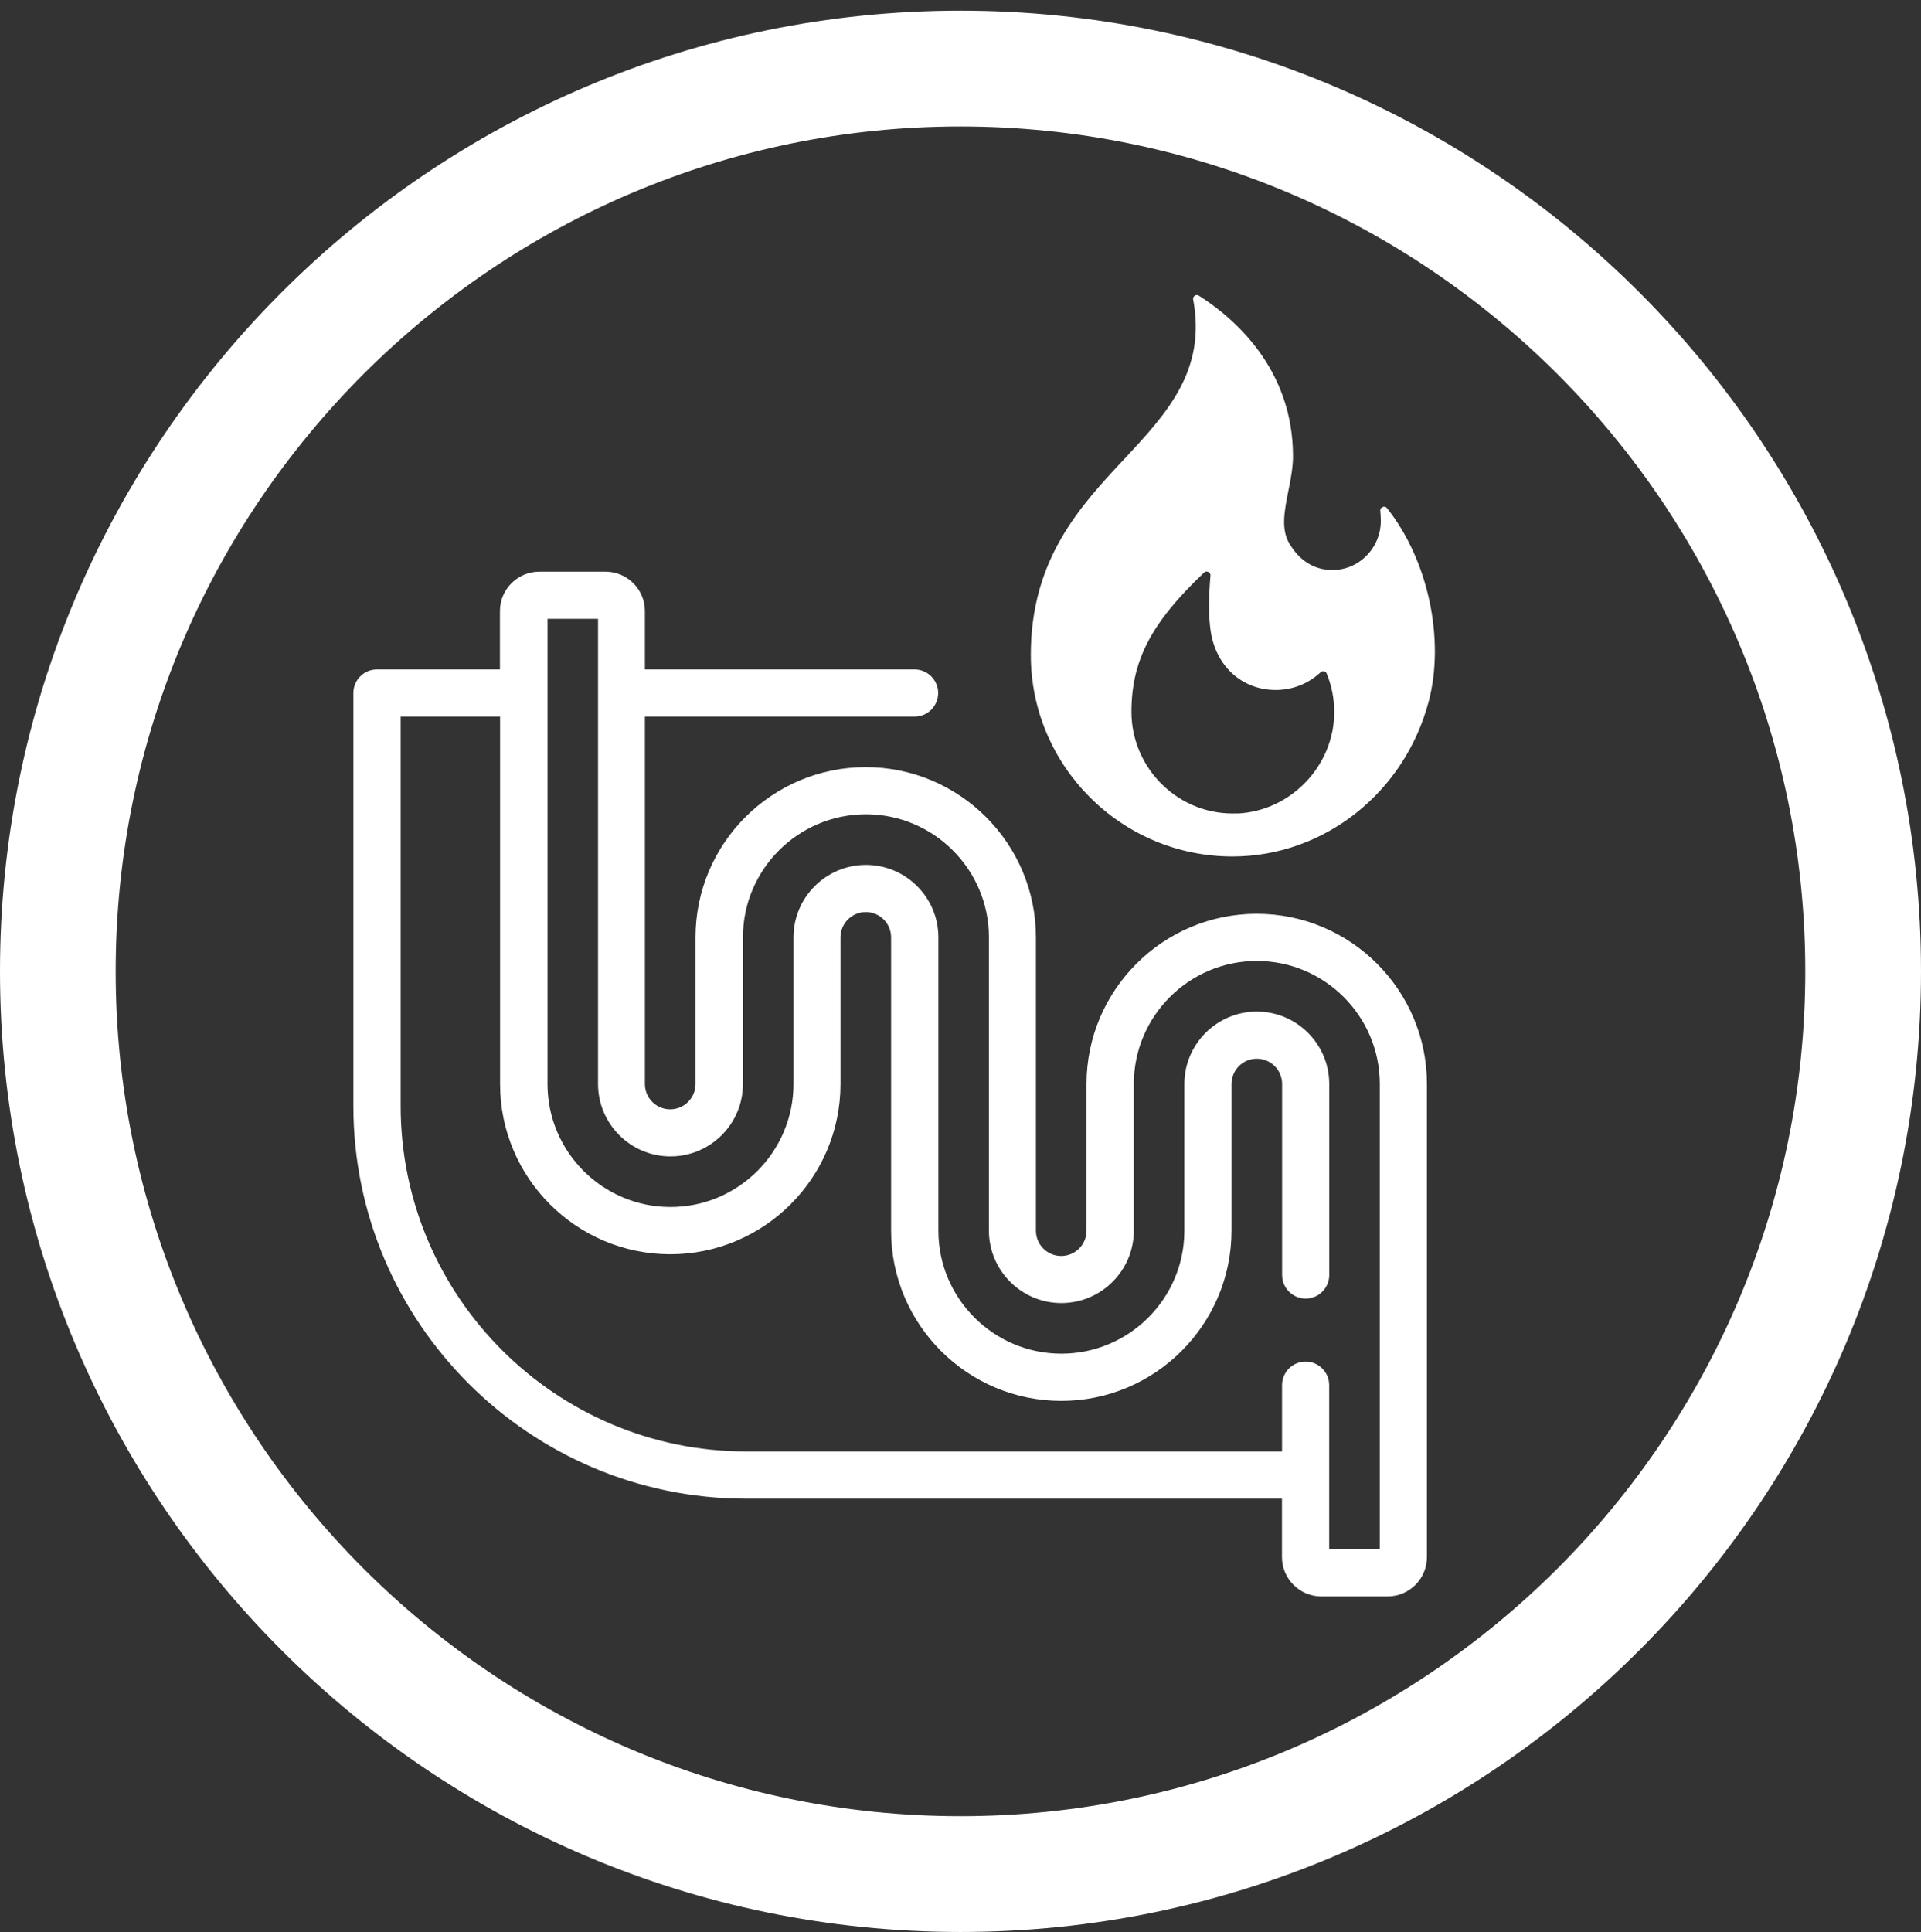
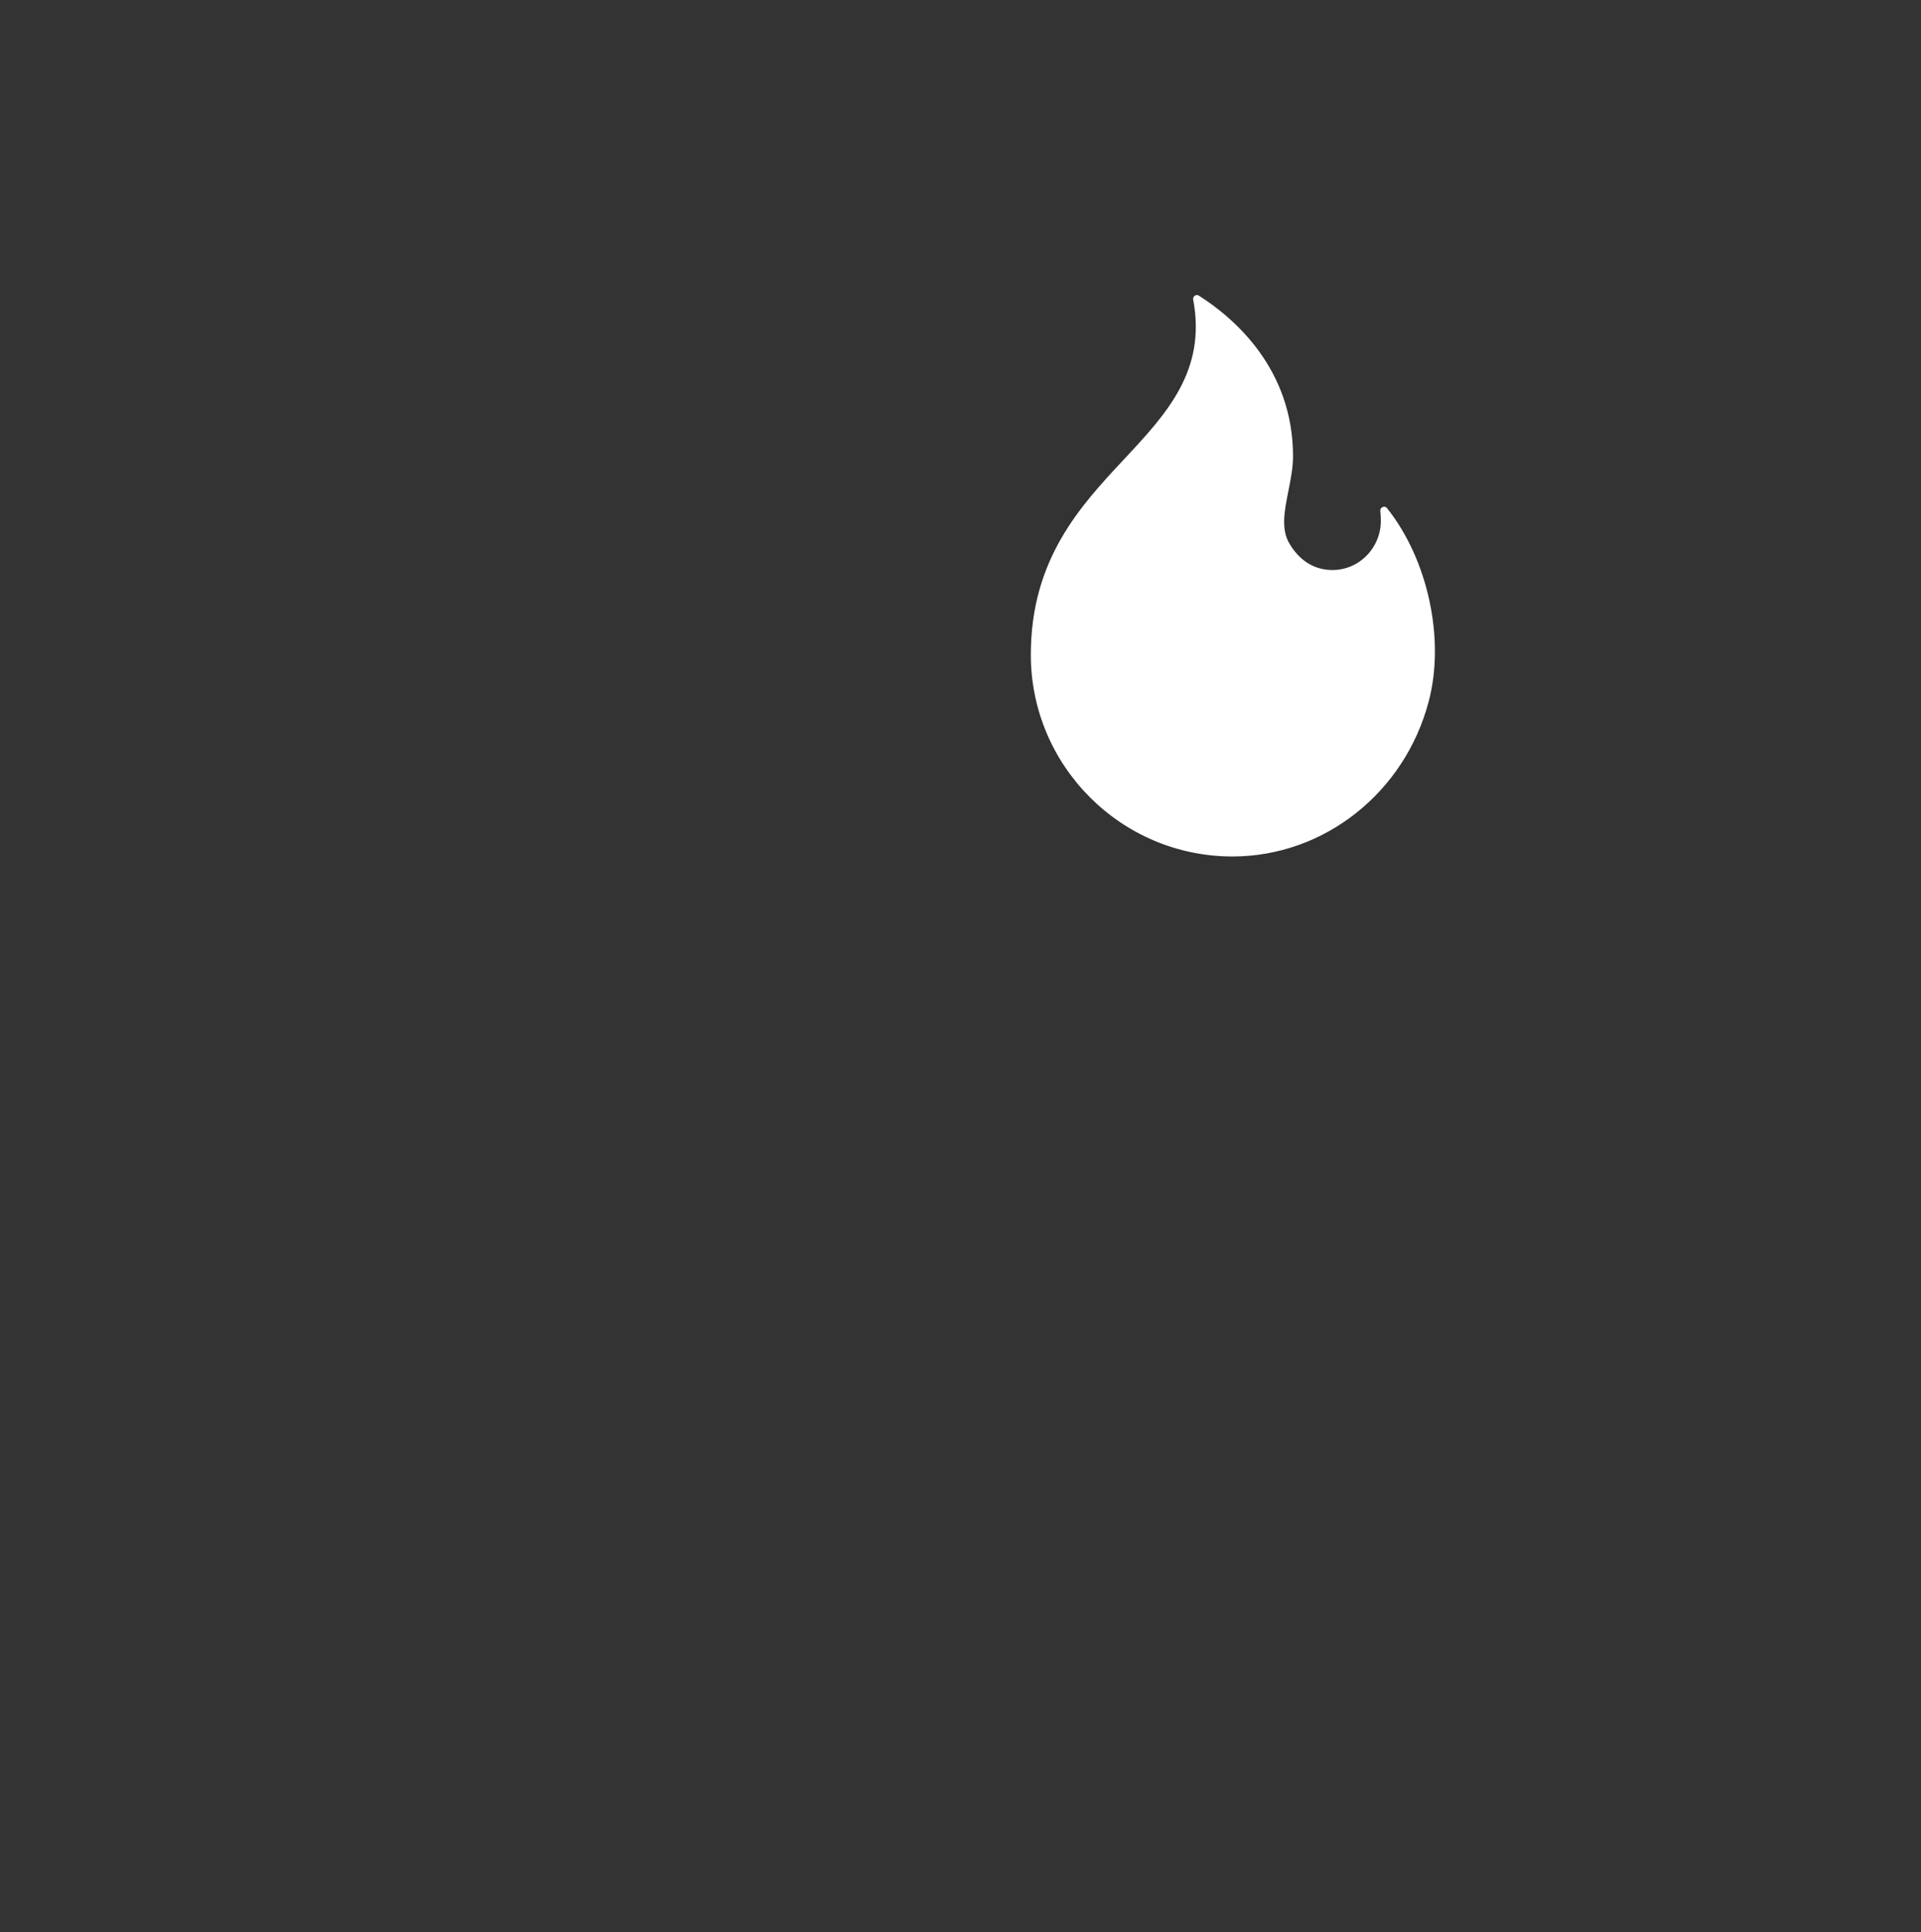
<svg xmlns="http://www.w3.org/2000/svg" id="Warstwa_1" version="1.1" viewBox="0 0 266.47 267.96">
  <rect x="0" y="0" width="266.47" height="267.96" fill="#333333" stroke="none" />
  <defs>
    <style>
      .st0 {
        fill: #fff;
      }
    </style>
  </defs>
-   <path class="st0" d="M133.23,1.48C59.77,1.48,0,61.25,0,134.72s59.77,133.24,133.23,133.24,133.24-59.77,133.24-133.24S206.7,1.48,133.23,1.48ZM133.23,251.9c-64.61,0-117.18-52.57-117.18-117.18S68.62,17.54,133.23,17.54s117.19,52.57,117.19,117.18-52.57,117.18-117.19,117.18Z" />
-   <path class="st0" d="M174.33,126.74c-13.02,0-23.61,10.59-23.61,23.61v20.34c0,1.93-1.57,3.51-3.51,3.51s-3.51-1.57-3.51-3.51v-40.68c0-13.02-10.59-23.61-23.61-23.61s-23.61,10.59-23.61,23.61v20.34c0,1.93-1.57,3.51-3.51,3.51s-3.51-1.57-3.51-3.51v-50.96h37.41c1.81,0,3.27-1.47,3.27-3.27s-1.47-3.27-3.27-3.27h-37.41v-8.1c0-3.01-2.45-5.46-5.46-5.46h-9.19c-3.01,0-5.46,2.45-5.46,5.46v8.1h-17.06c-1.81,0-3.27,1.47-3.27,3.27v57.27c0,30.03,24.43,54.47,54.47,54.47h74.34v8.1c0,3.01,2.45,5.46,5.46,5.46h9.19c3.01,0,5.46-2.45,5.46-5.46v-65.61c0-13.02-10.59-23.61-23.61-23.61ZM191.39,214.87h-7.01v-22.75c0-1.81-1.47-3.27-3.27-3.27s-3.27,1.47-3.27,3.27v9.19h-74.34c-26.42,0-47.92-21.5-47.92-47.92v-54h13.79v50.96c0,13.02,10.59,23.61,23.61,23.61s23.61-10.59,23.61-23.61v-20.34c0-1.93,1.57-3.51,3.51-3.51s3.51,1.57,3.51,3.51v40.68c0,13.02,10.59,23.61,23.61,23.61s23.61-10.59,23.61-23.61v-20.34c0-1.93,1.57-3.51,3.51-3.51s3.51,1.57,3.51,3.51v26.49c0,1.81,1.47,3.27,3.27,3.27s3.27-1.47,3.27-3.27v-26.49c0-5.54-4.51-10.05-10.05-10.05s-10.05,4.51-10.05,10.05v20.34c0,9.41-7.66,17.06-17.06,17.06s-17.06-7.66-17.06-17.06v-40.68c0-5.54-4.51-10.05-10.05-10.05s-10.05,4.51-10.05,10.05v20.34c0,9.41-7.66,17.06-17.06,17.06s-17.06-7.65-17.06-17.06v-64.52h7.01v10.28s0,0,0,0,0,0,0,0v54.23c0,5.54,4.51,10.05,10.05,10.05s10.05-4.51,10.05-10.05v-20.34c0-9.41,7.66-17.06,17.06-17.06s17.06,7.66,17.06,17.06v40.68c0,5.54,4.51,10.05,10.05,10.05s10.05-4.51,10.05-10.05v-20.34c0-9.41,7.66-17.06,17.06-17.06s17.06,7.65,17.06,17.06v64.52Z" />
-   <path class="st0" d="M191.8,70.32c-.11.05-.37.19-.33.55.04.44.07.88.07,1.32.02,1.83-.71,3.62-2.01,4.91-1.29,1.29-2.98,1.98-4.79,1.96-2.47-.03-4.51-1.32-5.91-3.72-1.16-1.99-.65-4.55-.11-7.26.32-1.59.64-3.23.64-4.79,0-12.16-8.18-19.18-13.05-22.28-.1-.06-.2-.09-.28-.09-.14,0-.25.06-.3.1-.1.07-.27.23-.22.52,1.86,9.89-3.69,15.84-9.58,22.15-6.06,6.49-12.94,13.85-12.94,27.13,0,15.42,12.55,27.97,27.97,27.97,12.7,0,23.9-8.85,27.23-21.53,2.27-8.64-.11-19.66-5.79-26.78-.21-.26-.46-.21-.6-.16ZM171.66,112.81c-3.86.18-7.54-1.21-10.34-3.89-2.78-2.65-4.37-6.36-4.37-10.16,0-7.14,2.73-12.38,10.07-19.34.12-.11.24-.15.35-.15.1,0,.18.03.24.06.12.06.32.2.3.52-.26,3.05-.26,5.59.01,7.54.69,4.97,4.33,8.31,9.05,8.31,2.32,0,4.52-.87,6.21-2.45.2-.18.42-.16.5-.14.11.02.26.09.34.28.7,1.69,1.06,3.49,1.06,5.34.02,7.44-6,13.76-13.43,14.1Z" />
+   <path class="st0" d="M191.8,70.32c-.11.05-.37.19-.33.55.04.44.07.88.07,1.32.02,1.83-.71,3.62-2.01,4.91-1.29,1.29-2.98,1.98-4.79,1.96-2.47-.03-4.51-1.32-5.91-3.72-1.16-1.99-.65-4.55-.11-7.26.32-1.59.64-3.23.64-4.79,0-12.16-8.18-19.18-13.05-22.28-.1-.06-.2-.09-.28-.09-.14,0-.25.06-.3.1-.1.07-.27.23-.22.52,1.86,9.89-3.69,15.84-9.58,22.15-6.06,6.49-12.94,13.85-12.94,27.13,0,15.42,12.55,27.97,27.97,27.97,12.7,0,23.9-8.85,27.23-21.53,2.27-8.64-.11-19.66-5.79-26.78-.21-.26-.46-.21-.6-.16ZM171.66,112.81Z" />
</svg>